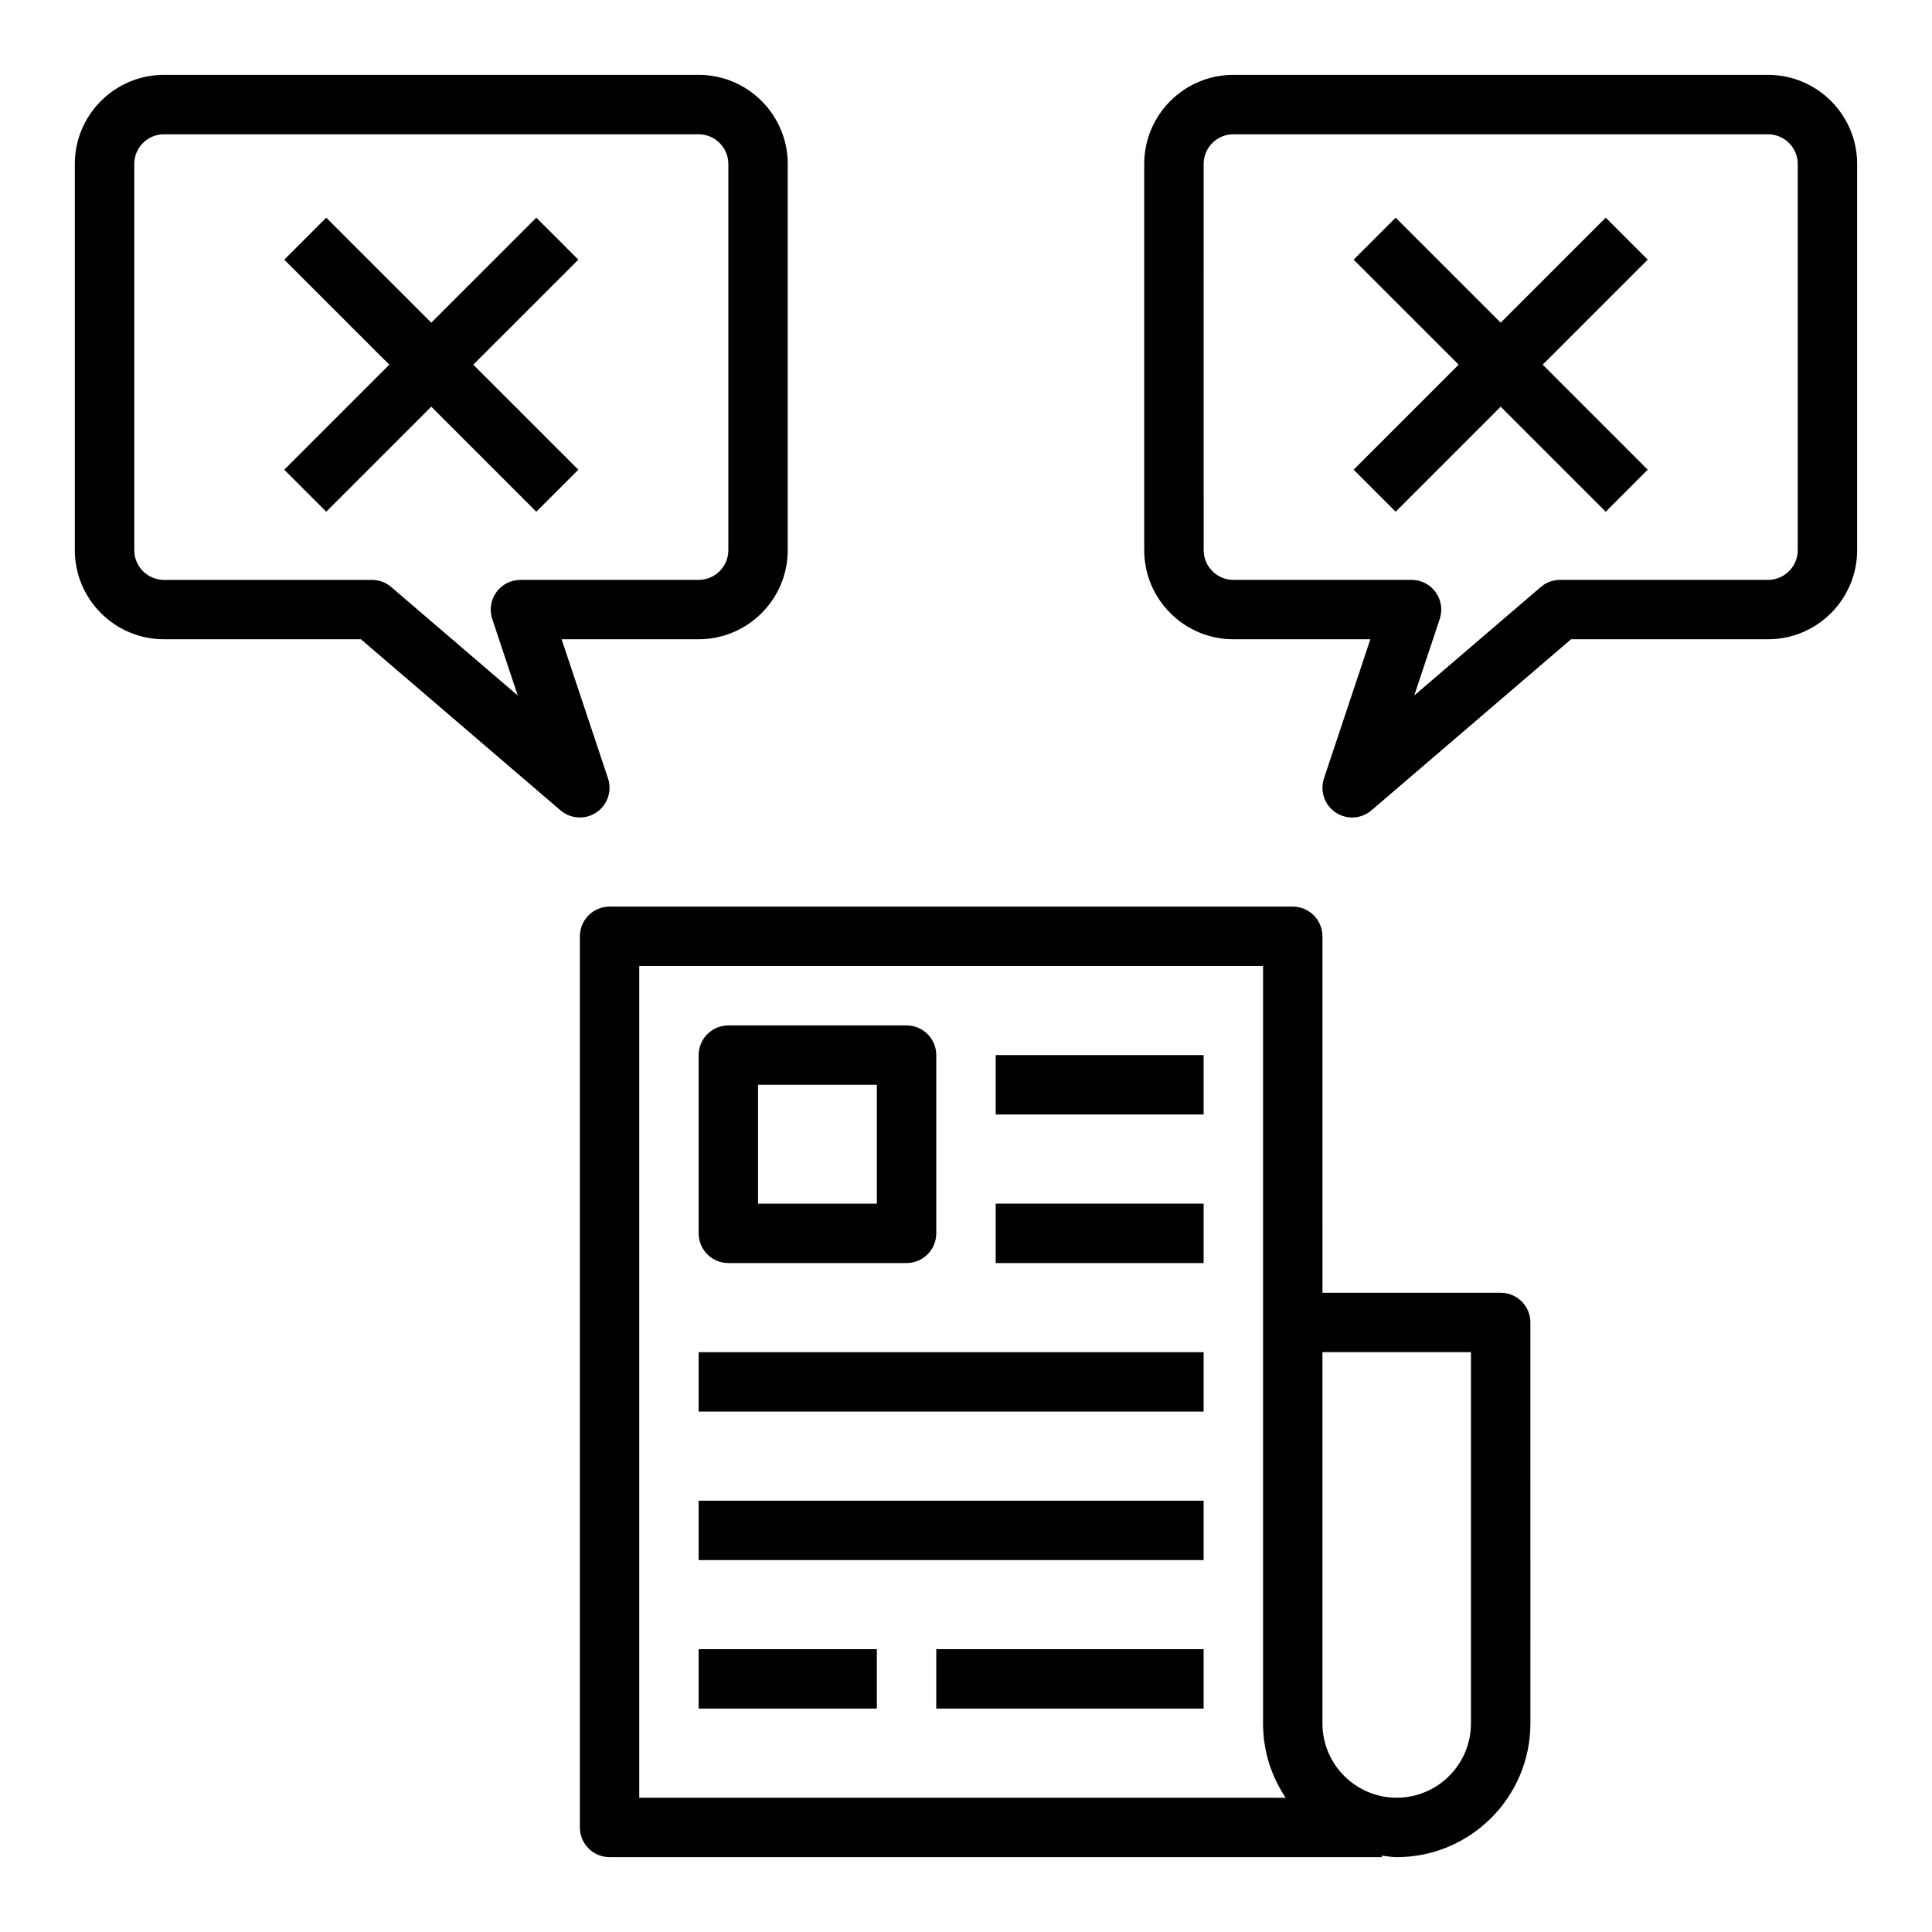
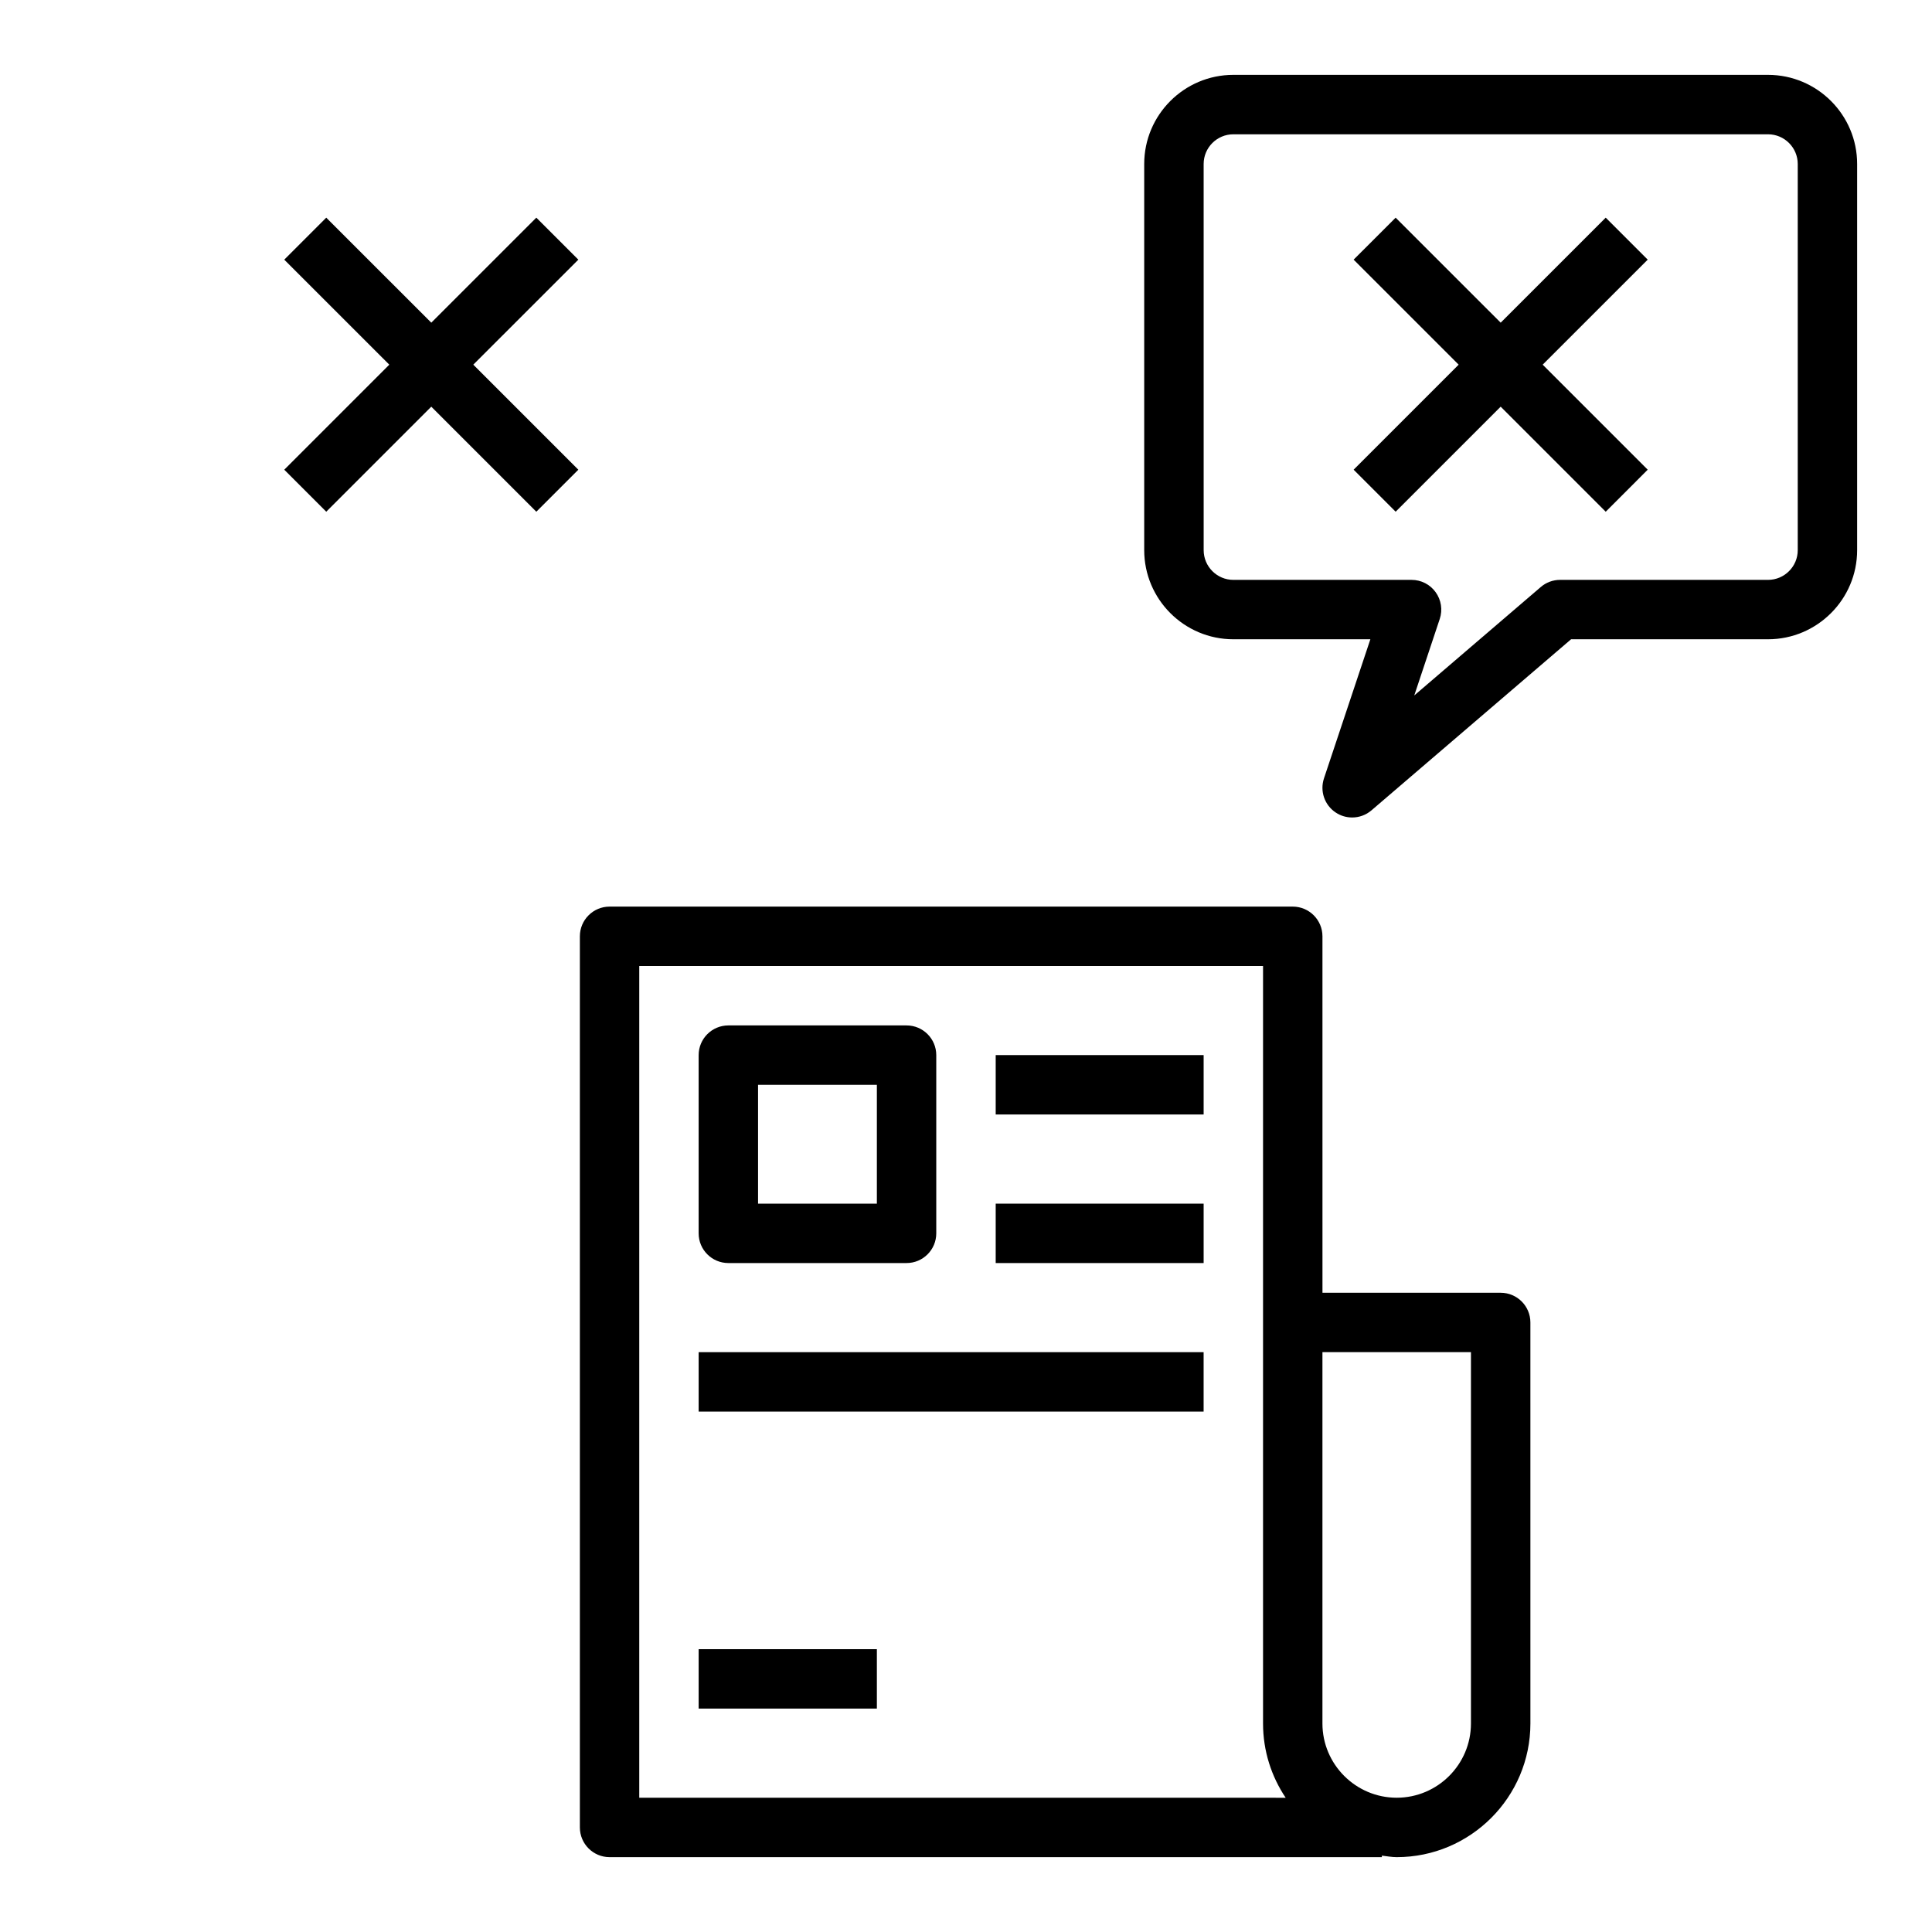
<svg xmlns="http://www.w3.org/2000/svg" fill="#000000" width="800px" height="800px" version="1.1" viewBox="144 144 512 512">
  <g>
    <path d="m510.21 635.76c1.305 0.148 2.59 0.402 3.938 0.402 19.531 0 35.426-15.895 35.426-35.426l-0.004-106.27c0-4.344-3.527-7.871-7.871-7.871h-47.23l-0.004-94.465c0-4.344-3.527-7.871-7.871-7.871h-181.05c-4.344 0-7.871 3.527-7.871 7.871v236.16c0 4.344 3.527 7.871 7.871 7.871h204.67zm-196.8-15.344v-220.41h165.31v200.74c0 7.281 2.219 14.043 6 19.68zm181.05-19.68v-98.398h39.359v98.398c0 10.848-8.832 19.68-19.68 19.68-10.844 0-19.68-8.832-19.68-19.68z" />
    <path d="m337.02 478.72h47.23c4.344 0 7.871-3.527 7.871-7.871v-47.23c0-4.344-3.527-7.871-7.871-7.871h-47.23c-4.344 0-7.871 3.527-7.871 7.871v47.23c-0.004 4.344 3.523 7.871 7.871 7.871zm7.871-47.23h31.488v31.488h-31.488z" />
    <path d="m407.87 423.61h55.105v15.742h-55.105z" />
    <path d="m407.87 462.98h55.105v15.742h-55.105z" />
-     <path d="m329.15 541.7h133.82v15.742h-133.82z" />
    <path d="m329.15 581.05h47.23v15.742h-47.23z" />
-     <path d="m392.12 581.05h70.848v15.742h-70.848z" />
    <path d="m329.15 502.34h133.82v15.742h-133.82z" />
-     <path d="m187.45 313.41h52.191l52.891 45.336c1.473 1.258 3.293 1.895 5.129 1.895 1.527 0 3.062-0.441 4.394-1.34 2.938-1.977 4.195-5.668 3.078-9.02l-12.301-36.871h36.312c13.02 0 23.617-10.598 23.617-23.617v-102.34c0-13.02-10.598-23.617-23.617-23.617h-141.7c-13.02 0-23.617 10.598-23.617 23.617v102.34c0 13.02 10.598 23.617 23.617 23.617zm-7.871-125.95c0-4.336 3.535-7.871 7.871-7.871h141.7c4.336 0 7.871 3.535 7.871 7.871v102.34c0 4.336-3.535 7.871-7.871 7.871h-47.23c-2.527 0-4.902 1.211-6.383 3.273-1.48 2.055-1.883 4.691-1.086 7.094l6.754 20.27-33.527-28.734c-1.418-1.23-3.238-1.898-5.117-1.898h-55.105c-4.336 0-7.871-3.535-7.871-7.871z" />
    <path d="m230.46 279.61 27.836-27.836 27.836 27.836 11.133-11.133-27.836-27.836 27.836-27.828-11.133-11.129-27.836 27.828-27.836-27.828-11.129 11.129 27.836 27.828-27.836 27.836z" />
    <path d="m470.85 313.41h36.312l-12.297 36.871c-1.117 3.363 0.141 7.055 3.078 9.02 1.332 0.902 2.867 1.34 4.394 1.34 1.836 0 3.652-0.637 5.125-1.898l52.891-45.332h52.191c13.02 0 23.617-10.598 23.617-23.617v-102.34c0-13.02-10.598-23.617-23.617-23.617h-141.7c-13.02 0-23.617 10.598-23.617 23.617v102.34c0 13.02 10.598 23.617 23.617 23.617zm-7.871-125.95c0-4.336 3.535-7.871 7.871-7.871h141.7c4.336 0 7.871 3.535 7.871 7.871v102.34c0 4.336-3.535 7.871-7.871 7.871h-55.105c-1.883 0-3.699 0.668-5.125 1.898l-33.527 28.734 6.754-20.27c0.805-2.402 0.395-5.039-1.086-7.094-1.469-2.055-3.848-3.266-6.375-3.266h-47.23c-4.336 0-7.871-3.535-7.871-7.871z" />
    <path d="m513.86 279.61 27.836-27.836 27.836 27.836 11.129-11.133-27.836-27.836 27.836-27.828-11.129-11.129-27.836 27.828-27.836-27.828-11.133 11.129 27.836 27.828-27.836 27.836z" />
  </g>
</svg>